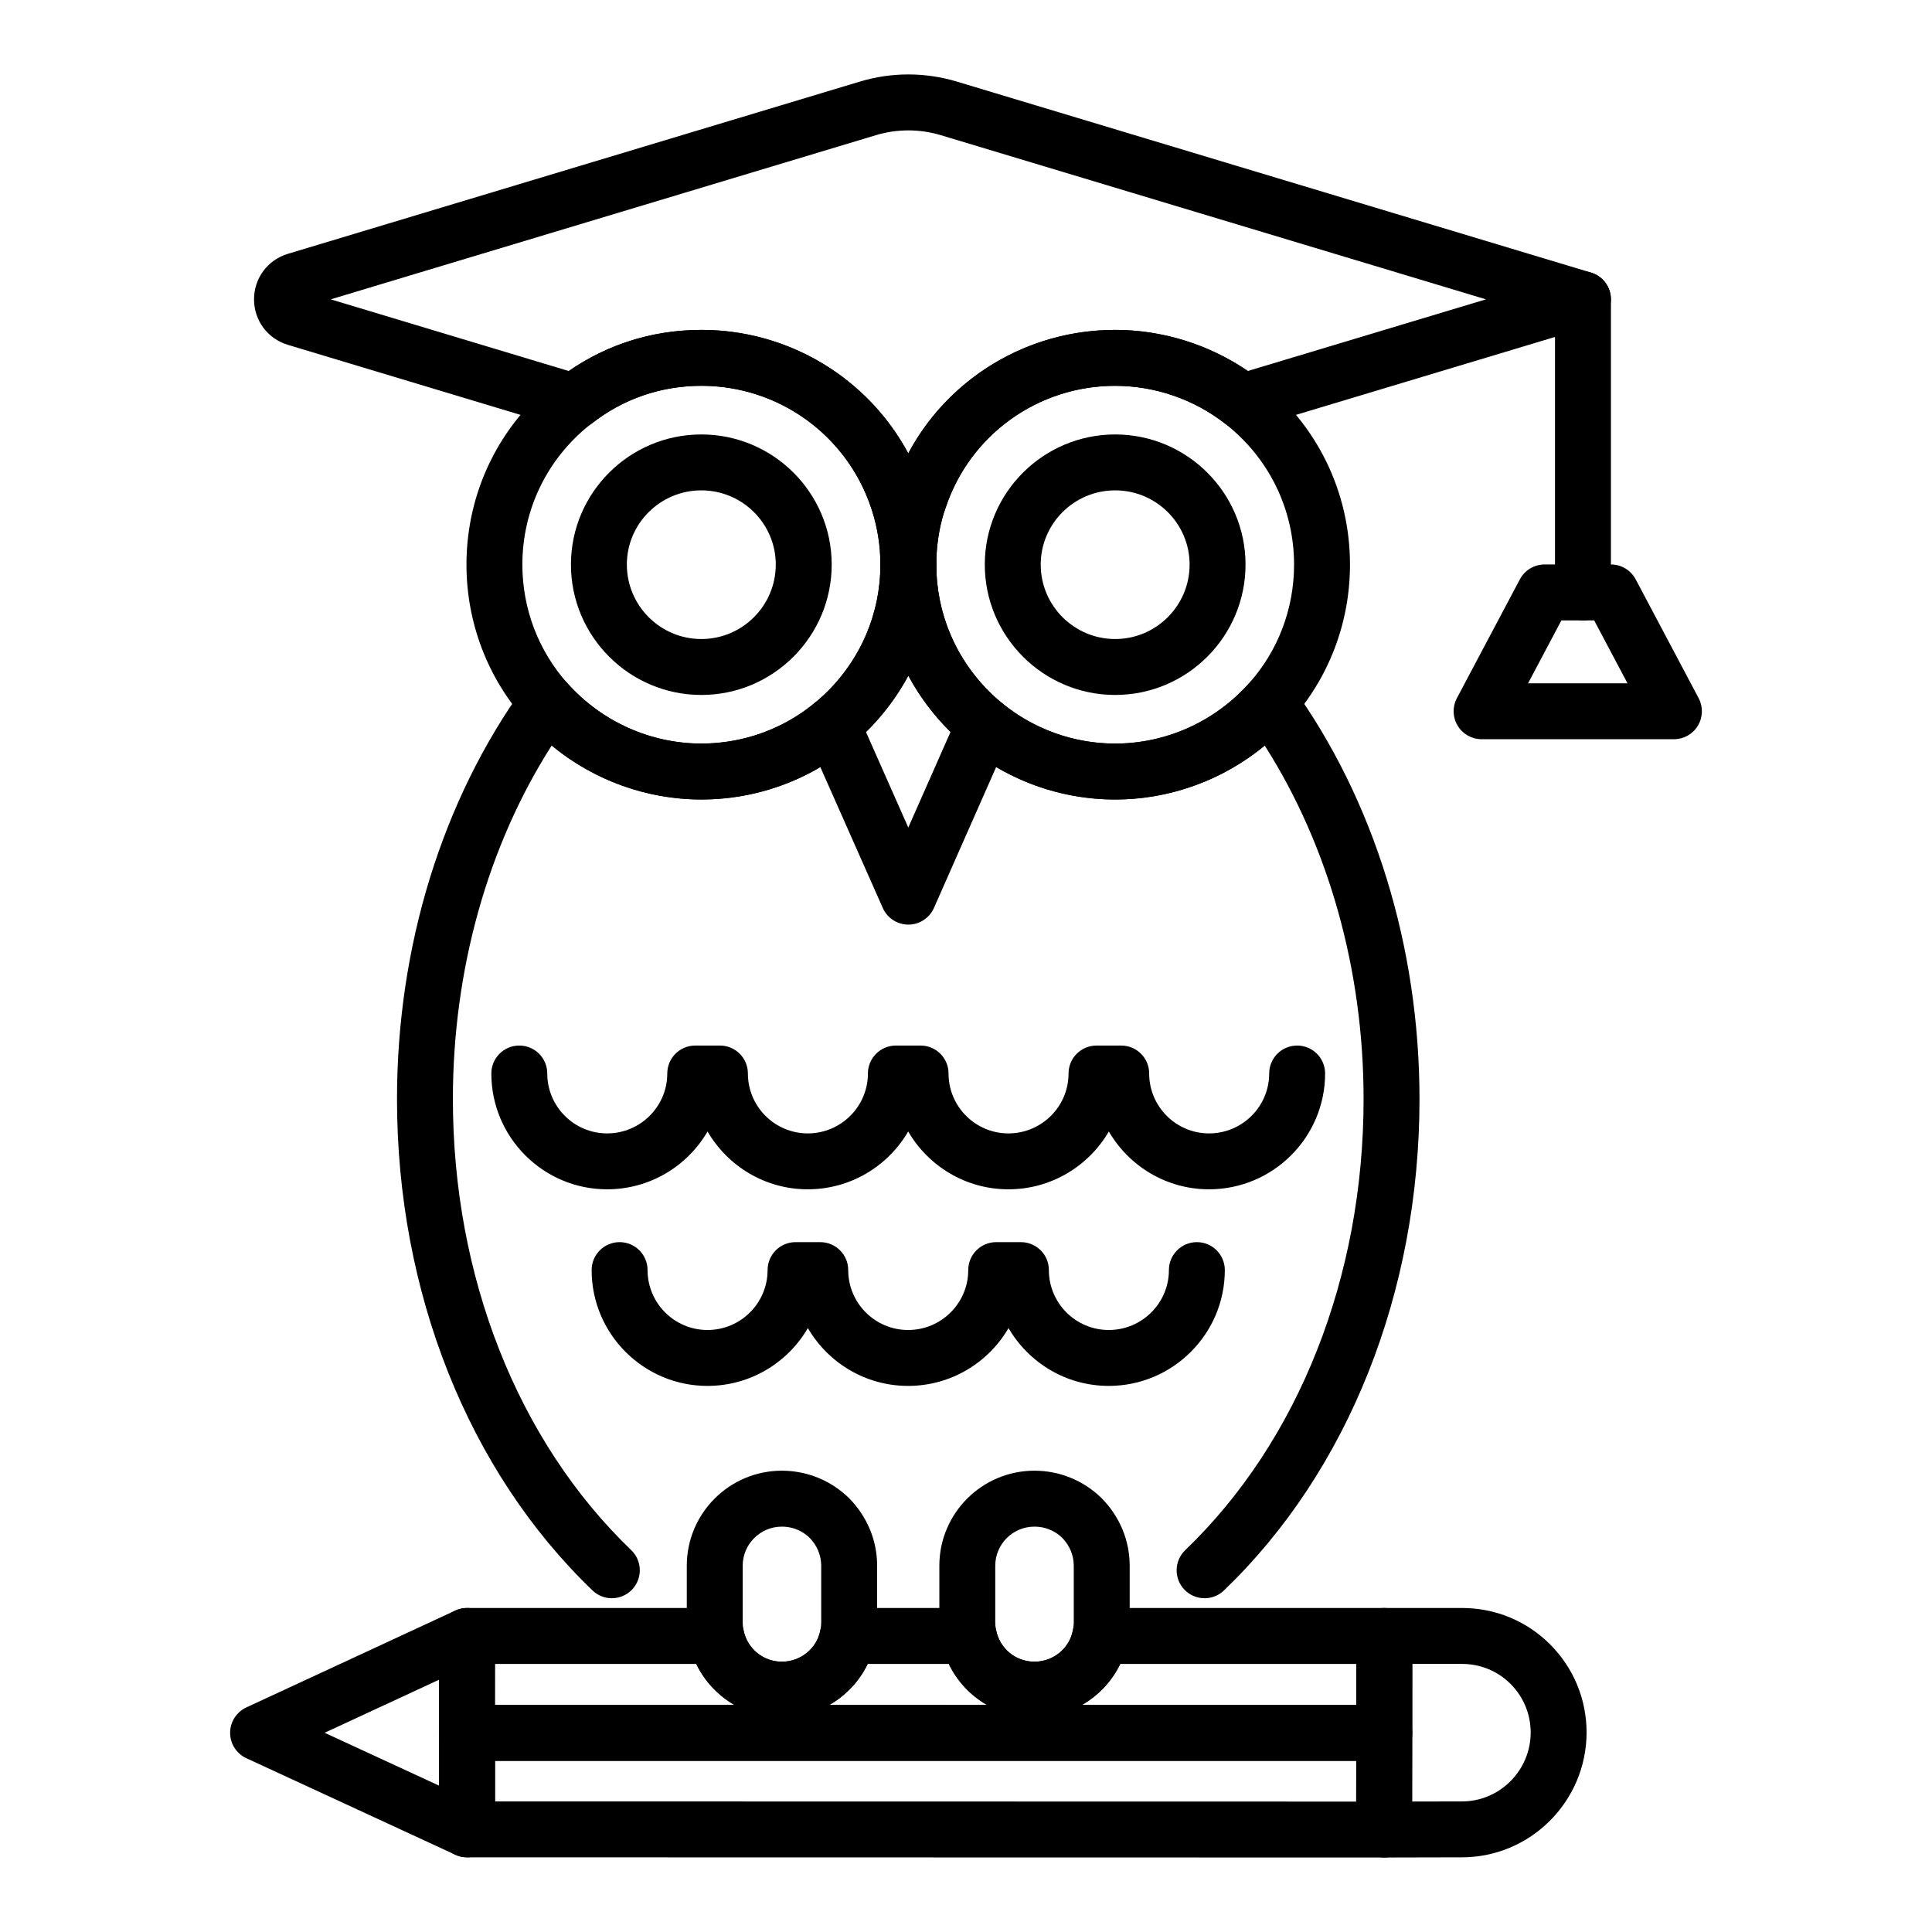
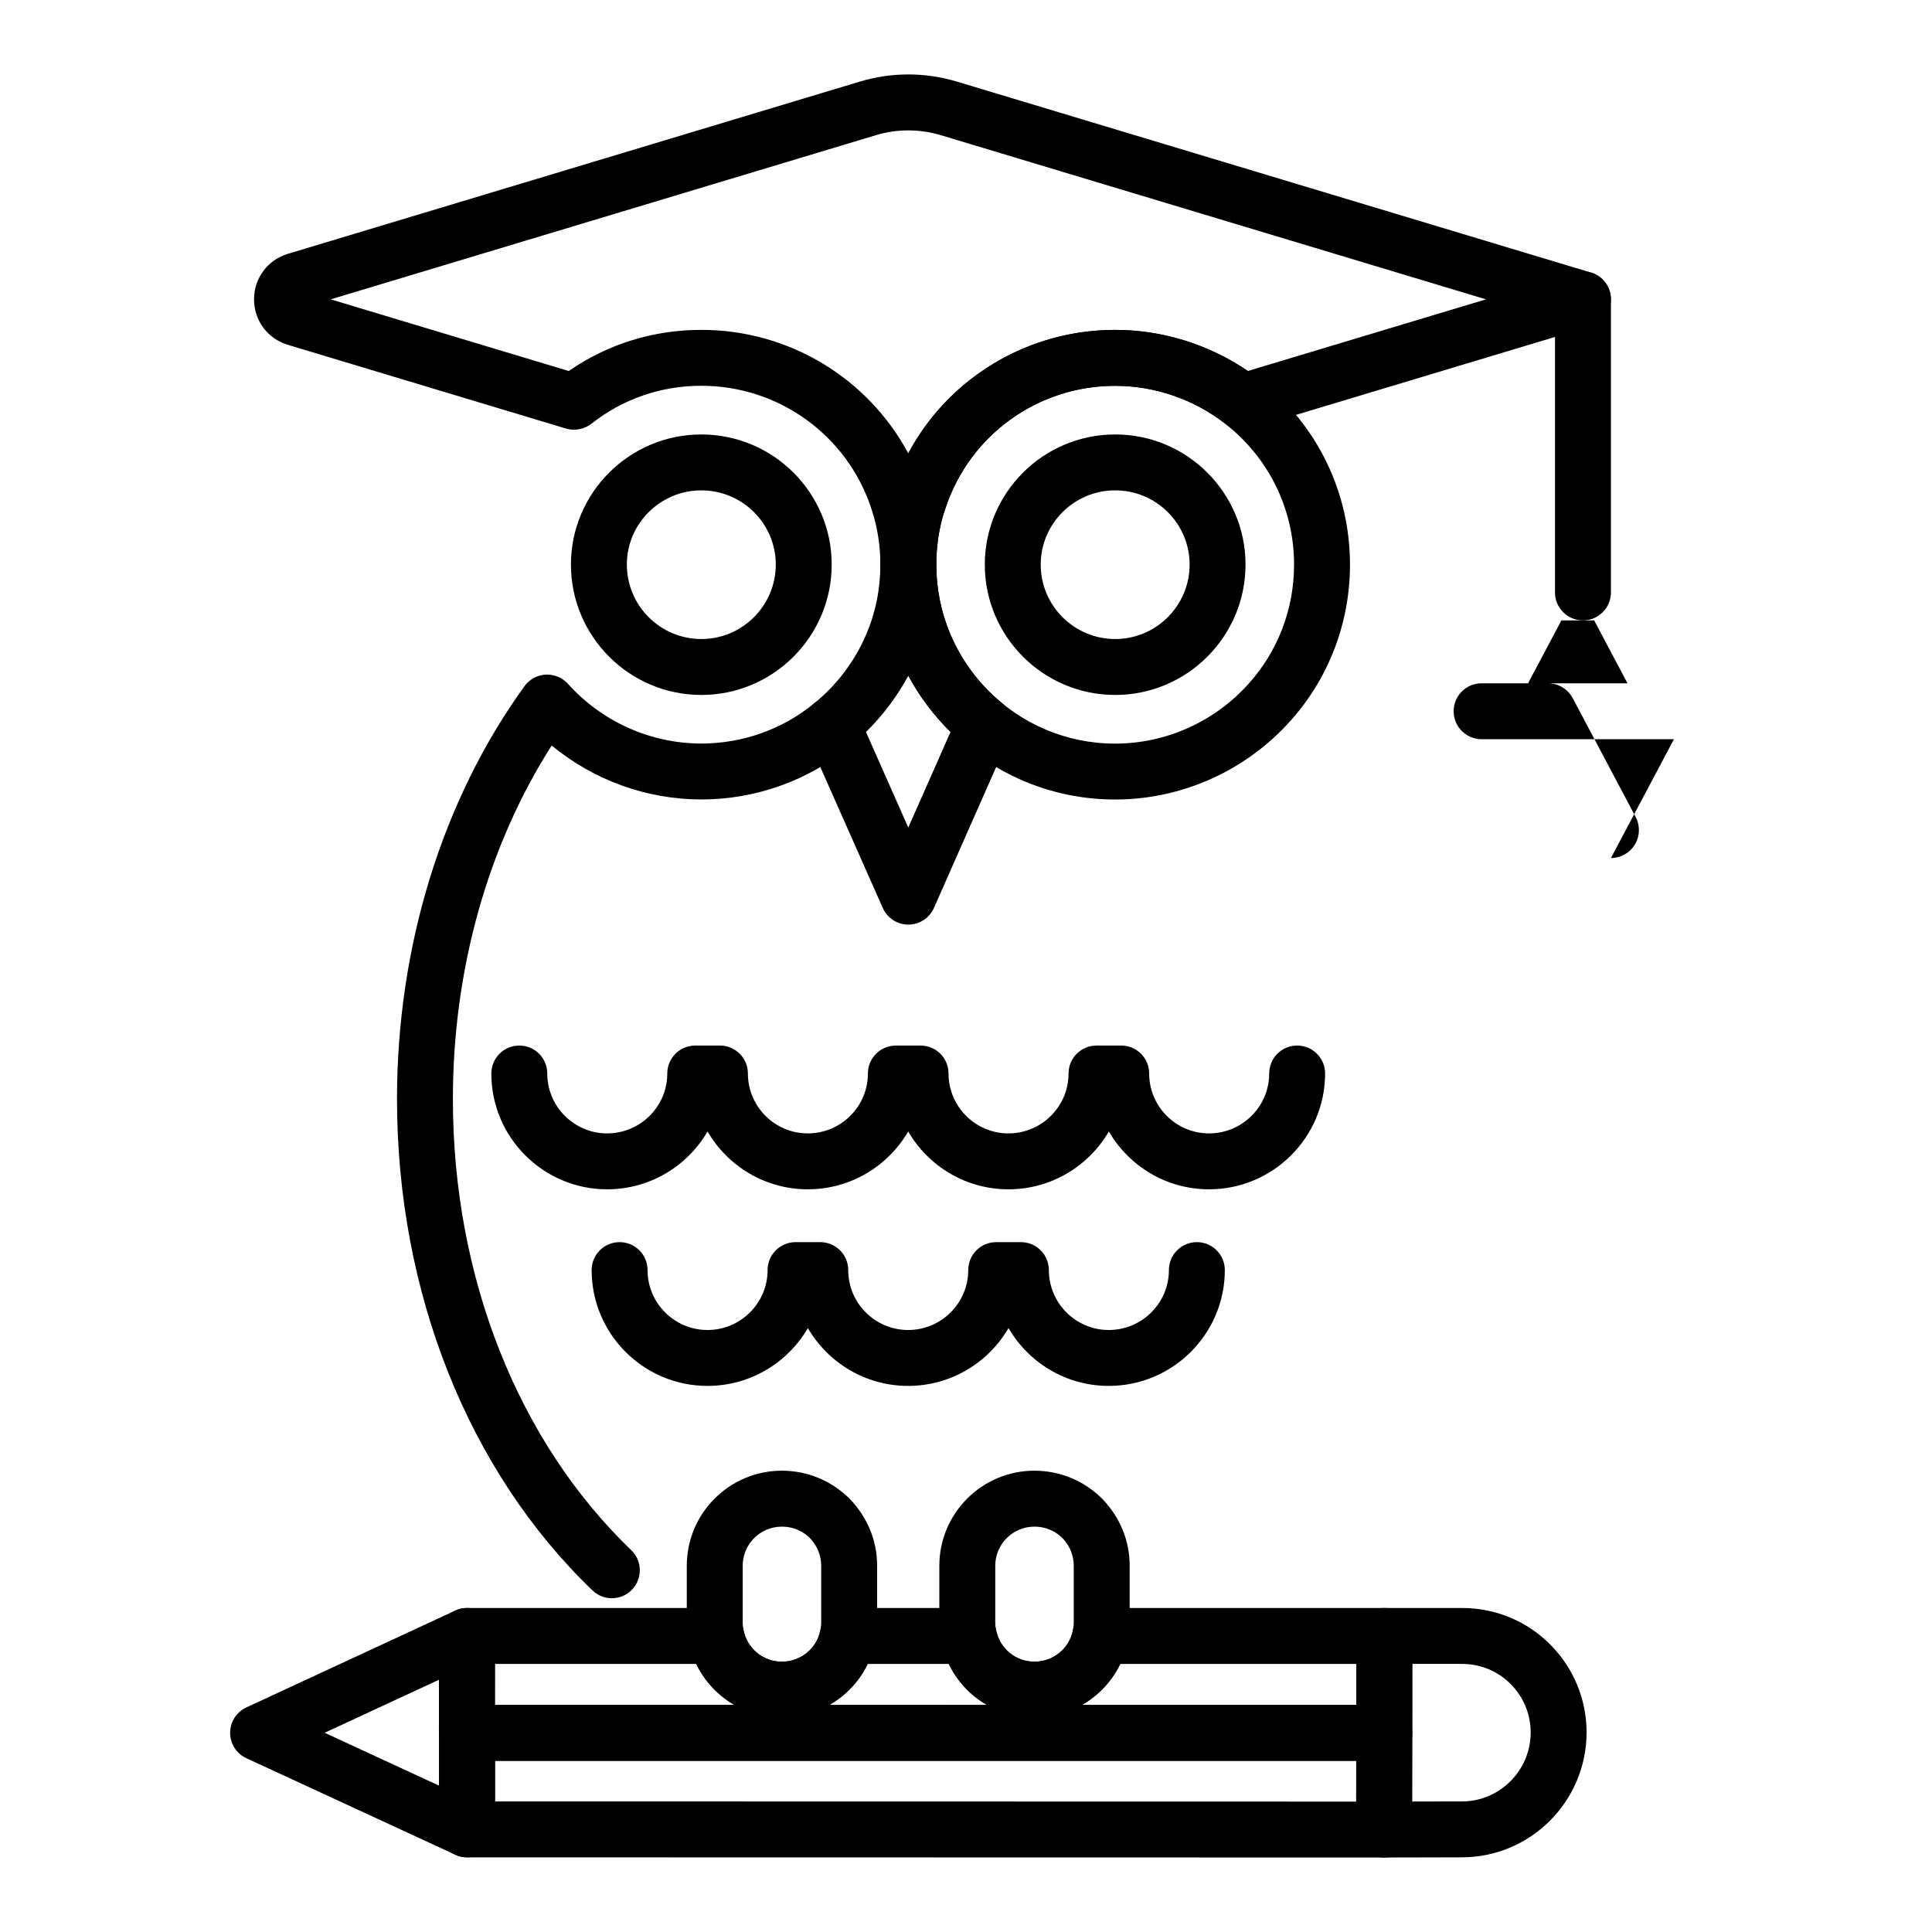
<svg xmlns="http://www.w3.org/2000/svg" fill="#000000" width="800px" height="800px" version="1.1" viewBox="144 144 512 512">
  <g>
-     <path d="m587.61 339.9h-50.973c-2.598 0-5.008-1.359-6.344-3.59-1.348-2.227-1.418-4.992-0.203-7.289l16.691-31.488c1.289-2.426 3.805-3.941 6.547-3.941h17.598c2.742 0 5.262 1.516 6.547 3.941l16.684 31.488c1.215 2.297 1.145 5.066-0.203 7.289-1.336 2.231-3.746 3.59-6.344 3.59zm-38.656-14.816h26.352l-8.836-16.672h-8.684z" />
+     <path d="m587.61 339.9h-50.973c-2.598 0-5.008-1.359-6.344-3.59-1.348-2.227-1.418-4.992-0.203-7.289c1.289-2.426 3.805-3.941 6.547-3.941h17.598c2.742 0 5.262 1.516 6.547 3.941l16.684 31.488c1.215 2.297 1.145 5.066-0.203 7.289-1.336 2.231-3.746 3.59-6.344 3.59zm-38.656-14.816h26.352l-8.836-16.672h-8.684z" />
    <path d="m563.5 308.41c-4.094 0-7.41-3.316-7.41-7.41l0.004-77.668c0-4.09 3.312-7.41 7.41-7.41 4.094 0 7.41 3.316 7.41 7.41v77.672c-0.004 4.09-3.316 7.406-7.414 7.406z" />
    <path d="m437.83 511.28c-11.332 0-21.242-6.172-26.562-15.324-5.324 9.152-15.258 15.324-26.613 15.324-11.332 0-21.242-6.172-26.562-15.324-5.324 9.152-15.258 15.324-26.613 15.324-16.922 0-30.691-13.77-30.691-30.691 0-4.09 3.312-7.41 7.41-7.41 4.094 0 7.41 3.316 7.41 7.41 0 8.754 7.121 15.875 15.875 15.875 8.785 0 15.934-7.121 15.934-15.875 0-4.09 3.312-7.41 7.41-7.41h6.547c4.094 0 7.41 3.316 7.41 7.41 0 8.754 7.121 15.875 15.875 15.875 8.785 0 15.934-7.121 15.934-15.875 0-4.09 3.312-7.41 7.41-7.41h6.547c4.094 0 7.41 3.316 7.41 7.41 0 8.754 7.121 15.875 15.875 15.875 8.785 0 15.934-7.121 15.934-15.875 0-4.09 3.312-7.41 7.41-7.41 4.094 0 7.41 3.316 7.41 7.41-0.008 16.922-13.805 30.691-30.758 30.691z" />
    <path d="m464.41 459.18c-11.324 0-21.234-6.168-26.555-15.324-5.332 9.156-15.266 15.324-26.617 15.324-11.324 0-21.234-6.168-26.555-15.324-5.332 9.156-15.266 15.324-26.617 15.324-11.324 0-21.234-6.168-26.555-15.324-5.332 9.156-15.266 15.324-26.617 15.324-16.918 0-30.684-13.766-30.684-30.688 0-4.09 3.312-7.41 7.41-7.41 4.094 0 7.41 3.316 7.41 7.41 0 8.75 7.121 15.871 15.867 15.871 8.789 0 15.938-7.121 15.938-15.871 0-4.09 3.312-7.41 7.41-7.41h6.547c4.094 0 7.41 3.316 7.41 7.41 0 8.75 7.121 15.871 15.867 15.871 8.789 0 15.938-7.121 15.938-15.871 0-4.09 3.312-7.41 7.41-7.41h6.547c4.094 0 7.41 3.316 7.41 7.41 0 8.75 7.121 15.871 15.867 15.871 8.789 0 15.938-7.121 15.938-15.871 0-4.09 3.312-7.41 7.41-7.41h6.547c4.094 0 7.41 3.316 7.41 7.41 0 8.75 7.121 15.871 15.867 15.871 8.789 0 15.938-7.121 15.938-15.871 0-4.09 3.312-7.41 7.41-7.41 4.094 0 7.41 3.316 7.41 7.41-0.004 16.922-13.801 30.688-30.762 30.688z" />
    <path d="m384.72 389.03c-2.93 0-5.586-1.73-6.773-4.406l-20.188-45.551c-1.352-3.059-0.5-6.641 2.098-8.75 5.875-4.777 10.594-11.008 13.625-18.016 2.539-5.902 3.828-12.199 3.828-18.684 0-4.09 3.312-7.41 7.41-7.41 4.094 0 7.41 3.316 7.41 7.41 0 6.496 1.289 12.797 3.828 18.711 2.973 6.93 7.676 13.156 13.582 18.016 2.57 2.113 3.414 5.676 2.078 8.715l-20.113 45.551c-1.188 2.684-3.844 4.414-6.773 4.418l-0.012-0.004zm-11.227-51.039 11.215 25.316 11.188-25.332c-4.449-4.394-8.234-9.434-11.18-14.902-2.988 5.512-6.781 10.555-11.223 14.918z" />
    <path d="m381.88 283.63c-3.098 0-5.984-1.961-7.027-5.059-6.484-19.34-24.559-32.336-44.977-32.336-10.73 0-20.801 3.477-29.137 10.051-1.867 1.48-4.481 1.977-6.781 1.277l-73.672-22.18c-5.363-1.613-8.965-6.457-8.965-12.055 0-5.602 3.602-10.445 8.965-12.059l151.54-45.633c8.449-2.547 17.363-2.539 25.801 0l168.01 50.598c3.133 0.945 5.273 3.828 5.273 7.094 0 3.269-2.141 6.152-5.273 7.094l-90.211 27.141c-2.301 0.691-4.805 0.223-6.699-1.258-8.301-6.492-18.676-10.066-29.215-10.066-20.441 0-38.484 12.988-44.91 32.316-1.297 3.883-5.492 5.988-9.371 4.691-0.172-0.059-0.348-0.121-0.516-0.188-0.16 0.066-0.316 0.125-0.492 0.184-0.77 0.262-1.559 0.387-2.34 0.387zm-52-52.211c23.227 0 44.137 12.809 54.836 32.746 10.656-19.941 31.555-32.746 54.801-32.746 12.523 0 24.867 3.844 35.18 10.895l63.105-18.984-144.45-43.5c-5.644-1.699-11.621-1.699-17.25 0l-144.46 43.5 63.078 18.992c10.32-7.144 22.395-10.902 35.16-10.902z" />
    <path d="m439.51 355.88c-34.297 0-62.195-27.93-62.195-62.258 0-6.383 0.961-12.668 2.871-18.684 0.238-0.746 0.348-1.078 0.477-1.406 8.312-25.039 32.016-42.102 58.844-42.102 13.832 0 27.449 4.691 38.348 13.215 15.195 11.898 23.906 29.746 23.906 48.98 0 15.426-5.644 30.176-15.891 41.527-11.82 13.164-28.723 20.727-46.359 20.727zm0-109.63c-20.441 0-38.484 12.988-44.91 32.316-0.211 0.656-0.34 1.051-0.508 1.445-1.23 3.973-1.961 8.754-1.961 13.617 0 26.16 21.25 47.438 47.375 47.438 13.438 0 26.32-5.766 35.352-15.824 7.801-8.641 12.082-19.859 12.082-31.613 0-14.645-6.641-28.242-18.219-37.312-8.297-6.492-18.672-10.066-29.211-10.066z" />
    <path d="m439.53 328.17c-19.051 0-34.547-15.5-34.547-34.551 0-19.016 15.5-34.484 34.547-34.484 19.051 0 34.547 15.469 34.547 34.484 0.004 19.047-15.496 34.551-34.547 34.551zm0-54.219c-10.883 0-19.73 8.824-19.73 19.664 0 10.883 8.848 19.734 19.73 19.734s19.73-8.852 19.73-19.734c0-10.84-8.848-19.664-19.73-19.664z" />
-     <path d="m329.88 355.88c-17.633 0-34.543-7.562-46.387-20.738-10.23-11.352-15.875-26.098-15.875-41.516 0-19.227 8.719-37.078 23.914-48.977 0.195-0.156 0.398-0.297 0.609-0.43 10.859-8.367 23.891-12.789 37.738-12.789 26.801 0 50.516 17.059 59.027 42.441 0.027 0.082 0.211 0.637 0.238 0.719 2.027 6.379 2.996 12.664 2.996 19.031-0.004 34.328-27.934 62.258-62.262 62.258zm-29.719-99.172c-11.273 9.07-17.727 22.488-17.727 36.914 0 11.746 4.289 22.969 12.07 31.605 9.051 10.062 21.938 15.836 35.375 15.836 26.164 0 47.441-21.277 47.441-47.438 0-4.848-0.738-9.629-2.184-14.215-0.066-0.156-0.223-0.668-0.281-0.828-6.484-19.34-24.559-32.336-44.977-32.336-10.73 0-20.801 3.477-29.137 10.051-0.191 0.145-0.379 0.285-0.582 0.41z" />
    <path d="m329.86 328.17c-19.051 0-34.555-15.5-34.555-34.551 0-19.016 15.504-34.484 34.555-34.484s34.547 15.469 34.547 34.484c0 19.047-15.496 34.551-34.547 34.551zm0-54.219c-10.883 0-19.738 8.824-19.738 19.664 0 10.883 8.855 19.734 19.738 19.734s19.73-8.852 19.73-19.734c0-10.84-8.848-19.664-19.73-19.664z" />
    <path d="m384.72 301.03c-4.094 0-7.41-3.316-7.41-7.41 0-4.848-0.738-9.629-2.184-14.215-1.238-3.898 0.926-8.062 4.824-9.297 1.637-0.516 3.285-0.441 4.769 0.098 1.461-0.543 3.125-0.621 4.762-0.098 3.898 1.234 6.062 5.398 4.824 9.297-1.445 4.57-2.18 9.352-2.18 14.215 0.004 4.094-3.309 7.41-7.406 7.41z" />
    <path d="m306.15 567.55c-1.844 0-3.695-0.684-5.129-2.066-32.93-31.609-51.812-79.078-51.812-130.23 0-40.438 12.004-79.301 33.789-109.42 1.316-1.816 3.379-2.938 5.613-3.059 2.25-0.078 4.406 0.781 5.902 2.445 9.035 10.059 21.922 15.824 35.359 15.824 10.953 0 21.59-3.797 29.945-10.699 3.168-2.606 7.828-2.16 10.426 0.996 2.613 3.156 2.164 7.824-0.992 10.43-11.004 9.086-24.992 14.094-39.383 14.094-14.52 0-28.551-5.125-39.664-14.297-16.938 26.523-26.184 59.445-26.184 93.688 0 47.133 17.227 90.703 47.254 119.54 2.953 2.832 3.047 7.519 0.219 10.473-1.449 1.516-3.398 2.277-5.344 2.277z" />
-     <path d="m463.23 567.55c-1.945 0-3.894-0.762-5.348-2.277-2.828-2.953-2.734-7.641 0.219-10.473 30.035-28.84 47.262-72.406 47.262-119.54 0-34.156-9.254-67.074-26.199-93.676-11.105 9.164-25.129 14.285-39.648 14.285-14.297 0-28.277-5-39.367-14.074-3.16-2.594-3.633-7.262-1.035-10.426 2.582-3.164 7.242-3.633 10.426-1.043 8.445 6.914 19.094 10.723 29.977 10.723 13.438 0 26.32-5.766 35.352-15.824 1.504-1.664 3.566-2.523 5.91-2.445 2.234 0.121 4.297 1.25 5.613 3.062 21.785 30.223 33.789 69.078 33.789 109.41 0 51.145-18.883 98.609-51.82 130.23-1.43 1.383-3.281 2.066-5.129 2.066z" />
    <path d="m510.8 636.26-243.04-0.047c-4.094 0-7.41-3.316-7.41-7.41v-25.586c0-1.965 0.781-3.848 2.172-5.238s3.269-2.172 5.238-2.172l243.09 0.004c1.969 0 3.856 0.781 5.246 2.176s2.172 3.281 2.164 5.25l-0.051 25.633c-0.008 4.082-3.324 7.391-7.41 7.391zm-235.62-14.863 228.23 0.043 0.023-10.812-228.25-0.004z" />
    <path d="m418.12 599.18c-12.012 0-22.387-8.504-24.664-20.223-0.332-1.484-0.52-3.215-0.52-4.965v-15.059c0-13.883 11.301-25.184 25.188-25.184 6.699 0 13.039 2.594 17.844 7.305 4.812 4.91 7.41 11.223 7.41 17.879v15.059c0 1.746-0.188 3.481-0.559 5.152-2.246 11.531-12.652 20.035-24.699 20.035zm0-50.605c-5.715 0-10.367 4.648-10.367 10.363v15.059c0 0.66 0.074 1.328 0.211 1.938 0.969 4.965 5.223 8.43 10.16 8.43 4.969 0 9.254-3.465 10.188-8.242 0.172-0.801 0.246-1.469 0.246-2.129v-15.059c0-2.754-1.094-5.379-3.066-7.398-1.328-1.297-3.789-2.961-7.371-2.961z" />
    <path d="m351.19 599.18c-11.996 0-22.371-8.5-24.664-20.219-0.332-1.488-0.52-3.219-0.52-4.969v-15.059c0-13.883 11.301-25.184 25.188-25.184 6.699 0 13.039 2.594 17.844 7.305 4.812 4.91 7.41 11.223 7.41 17.879v15.059c0 1.77-0.188 3.5-0.551 5.152-2.262 11.535-12.668 20.035-24.707 20.035zm0-50.605c-5.715 0-10.367 4.648-10.367 10.363v15.059c0 0.66 0.074 1.328 0.211 1.938 0.969 4.961 5.231 8.43 10.16 8.43 4.969 0 9.262-3.469 10.195-8.246 0.168-0.773 0.238-1.445 0.238-2.125v-15.059c0-2.754-1.094-5.379-3.066-7.398-1.328-1.297-3.789-2.961-7.371-2.961z" />
    <path d="m510.86 610.64h-243.11c-4.094 0-7.41-3.316-7.41-7.41v-25.684c0-4.09 3.312-7.41 7.41-7.41h66.043c3.547 0 6.59 2.508 7.273 5.988 0.934 4.773 5.195 8.246 10.121 8.246 4.969 0 9.262-3.469 10.195-8.246 0.68-3.481 3.727-5.988 7.273-5.988h32.074c3.547 0 6.59 2.512 7.273 5.992 0.934 4.773 5.188 8.242 10.121 8.242 4.969 0 9.254-3.465 10.188-8.242 0.68-3.481 3.727-5.992 7.273-5.992h75.285c4.094 0 7.41 3.316 7.41 7.41v25.684c-0.008 4.094-3.32 7.41-7.418 7.41zm-80.129-14.816h72.723v-10.867h-62.594c-2.207 4.586-5.766 8.359-10.129 10.867zm-66.934 0h41.746c-4.348-2.508-7.902-6.281-10.109-10.867h-21.5c-2.215 4.586-5.773 8.359-10.137 10.867zm-88.641 0h63.461c-4.348-2.508-7.902-6.281-10.109-10.867h-53.352z" />
    <path d="m267.77 636.21c-1.055 0-2.121-0.223-3.109-0.684l-55.379-25.586c-2.621-1.211-4.297-3.836-4.297-6.723 0-2.887 1.672-5.508 4.289-6.727l55.379-25.676c2.293-1.059 4.977-0.879 7.113 0.48 2.133 1.363 3.422 3.723 3.414 6.25l-0.043 24.895c0.027 0.254 0.043 0.516 0.043 0.77v25.586c0 2.527-1.289 4.879-3.414 6.242-1.219 0.777-2.602 1.172-3.996 1.172zm-37.738-33.008 30.332 14.016v-13.266c-0.027-0.266-0.043-0.527-0.043-0.793l0.023-14.012z" />
    <path d="m510.8 636.26c-1.961 0-3.848-0.781-5.238-2.172-1.395-1.395-2.18-3.281-2.172-5.254l0.051-51.293c0-4.09 3.312-7.41 7.41-7.41h20.578c8.84 0 17.141 3.422 23.355 9.641 6.242 6.242 9.68 14.551 9.68 23.398-0.059 18.223-14.867 33.027-33.023 33.039l-20.629 0.047c0 0.004-0.004 0.004-0.012 0.004zm7.457-51.309-0.035 36.473 13.191-0.027h0.016c10.016 0 18.191-8.184 18.219-18.242 0-4.867-1.895-9.457-5.34-12.902-3.414-3.418-7.996-5.301-12.879-5.301z" />
  </g>
</svg>